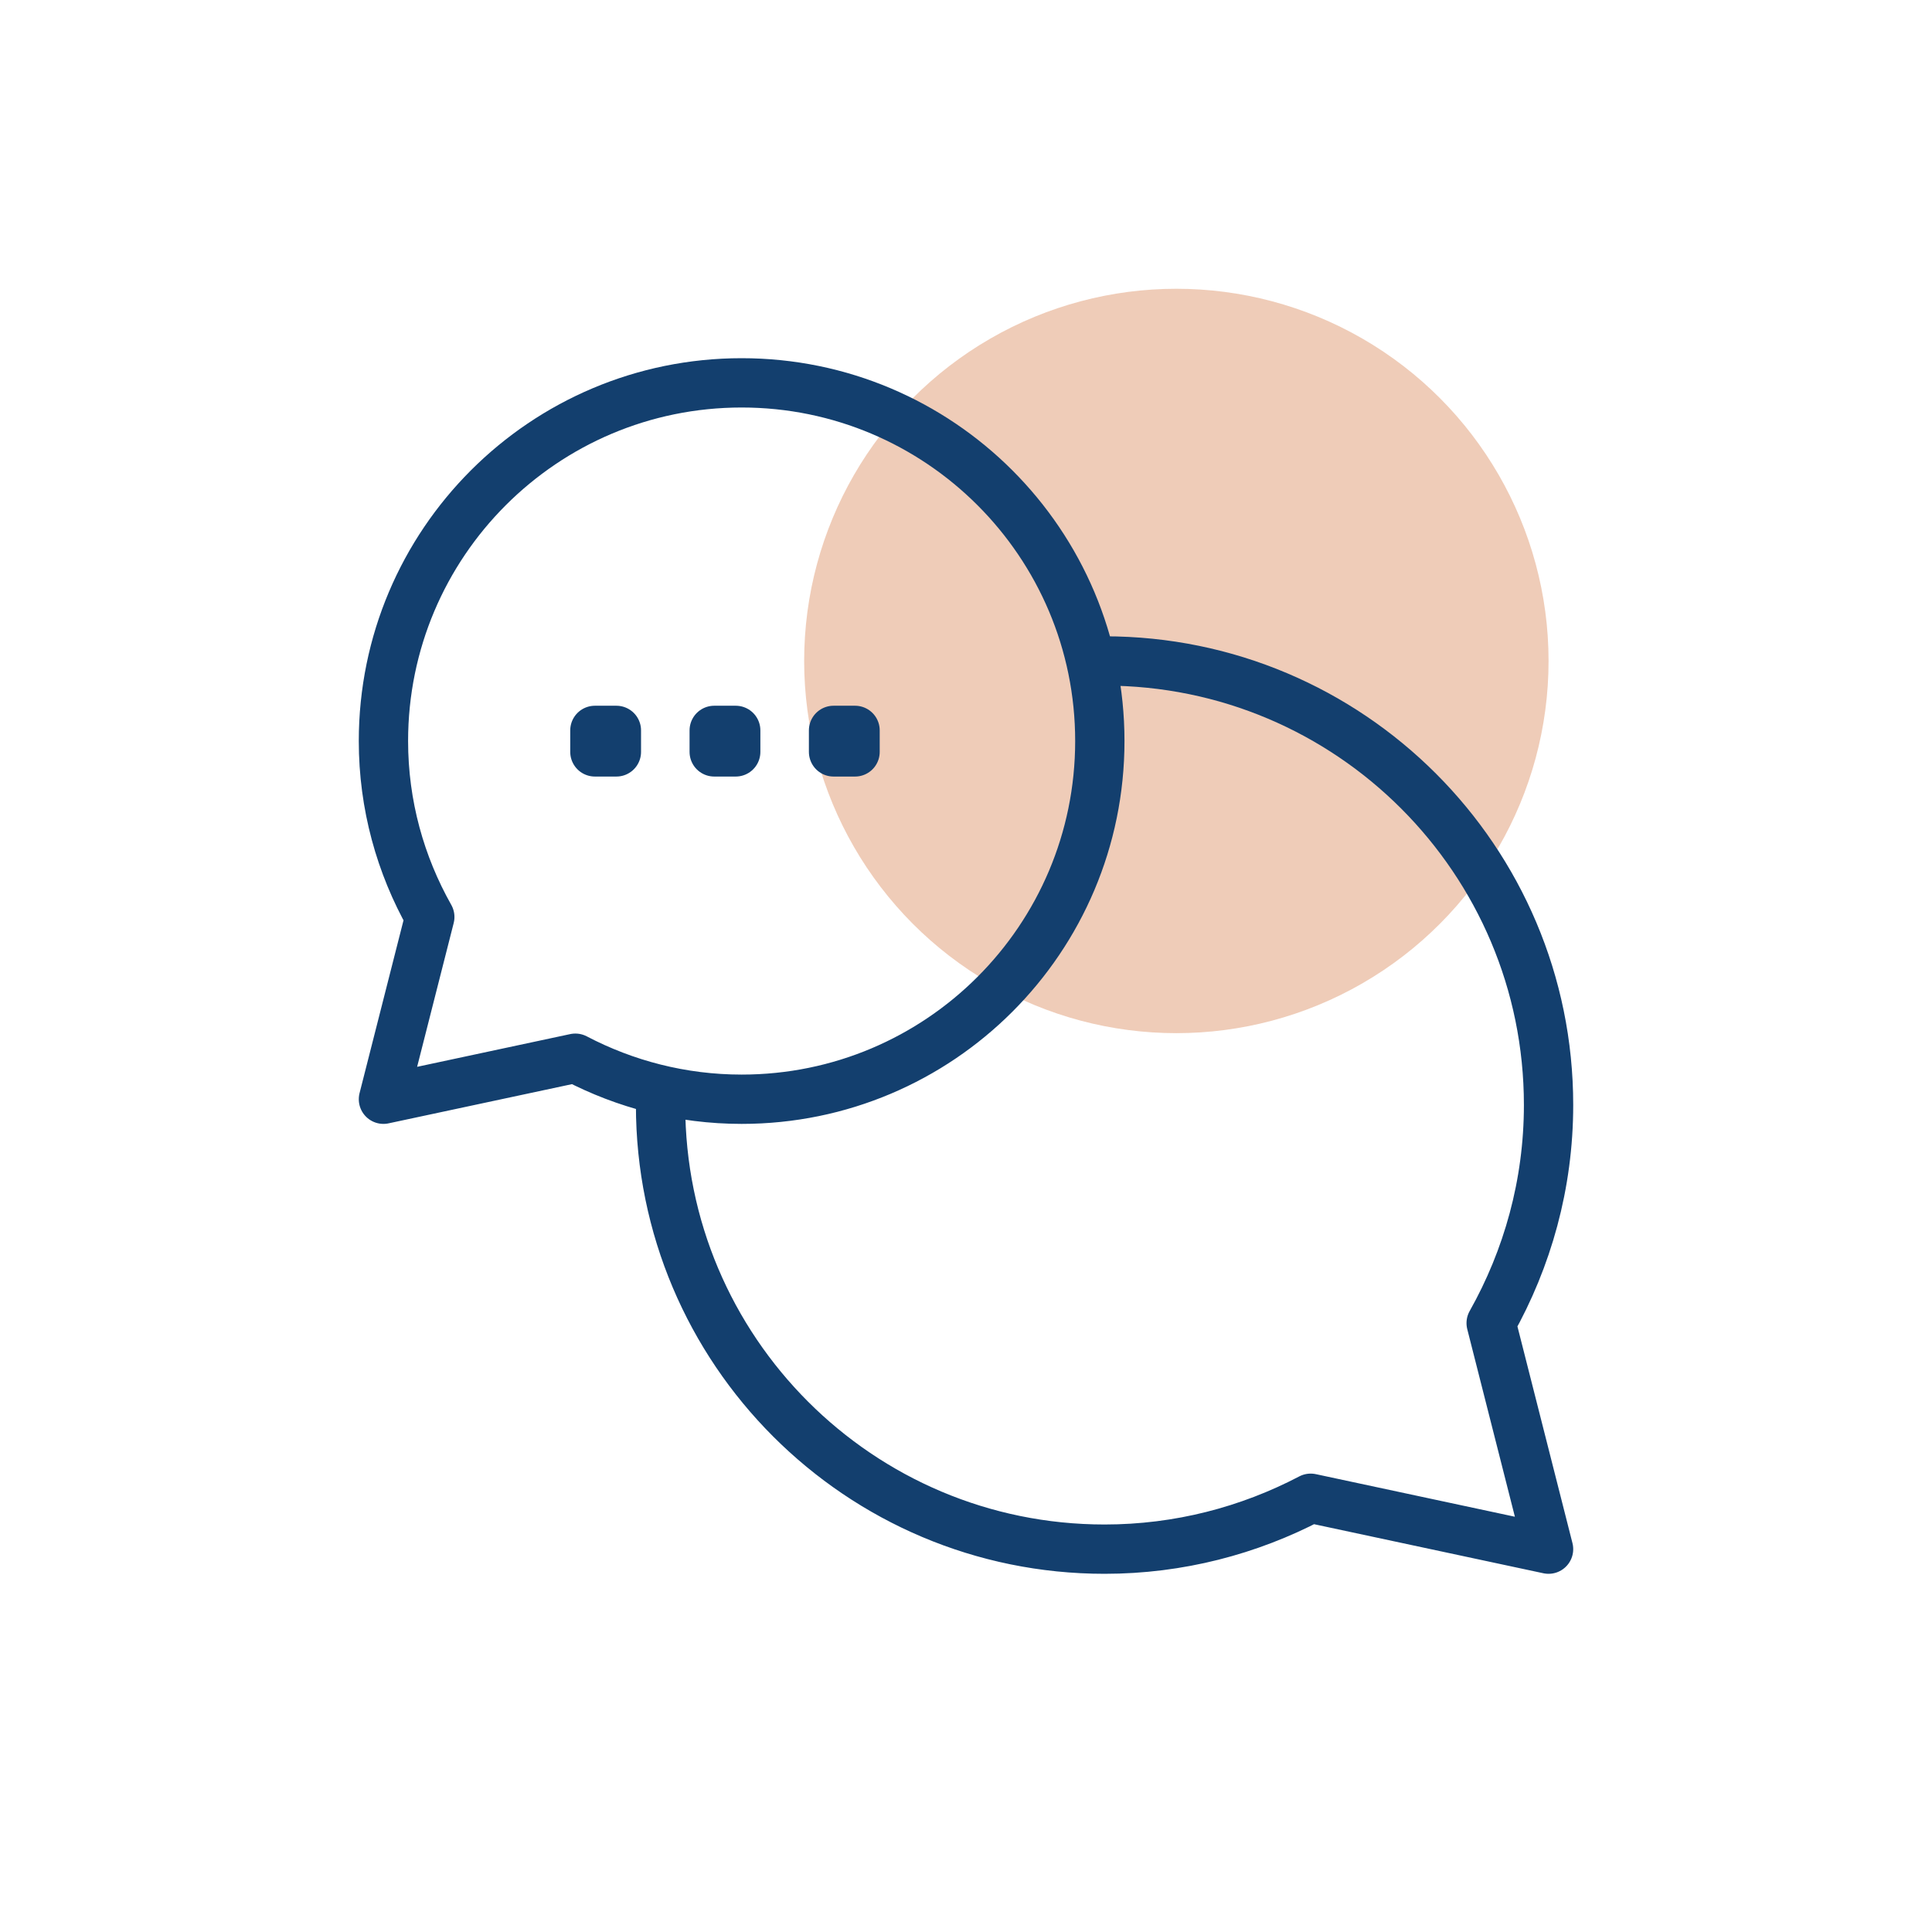
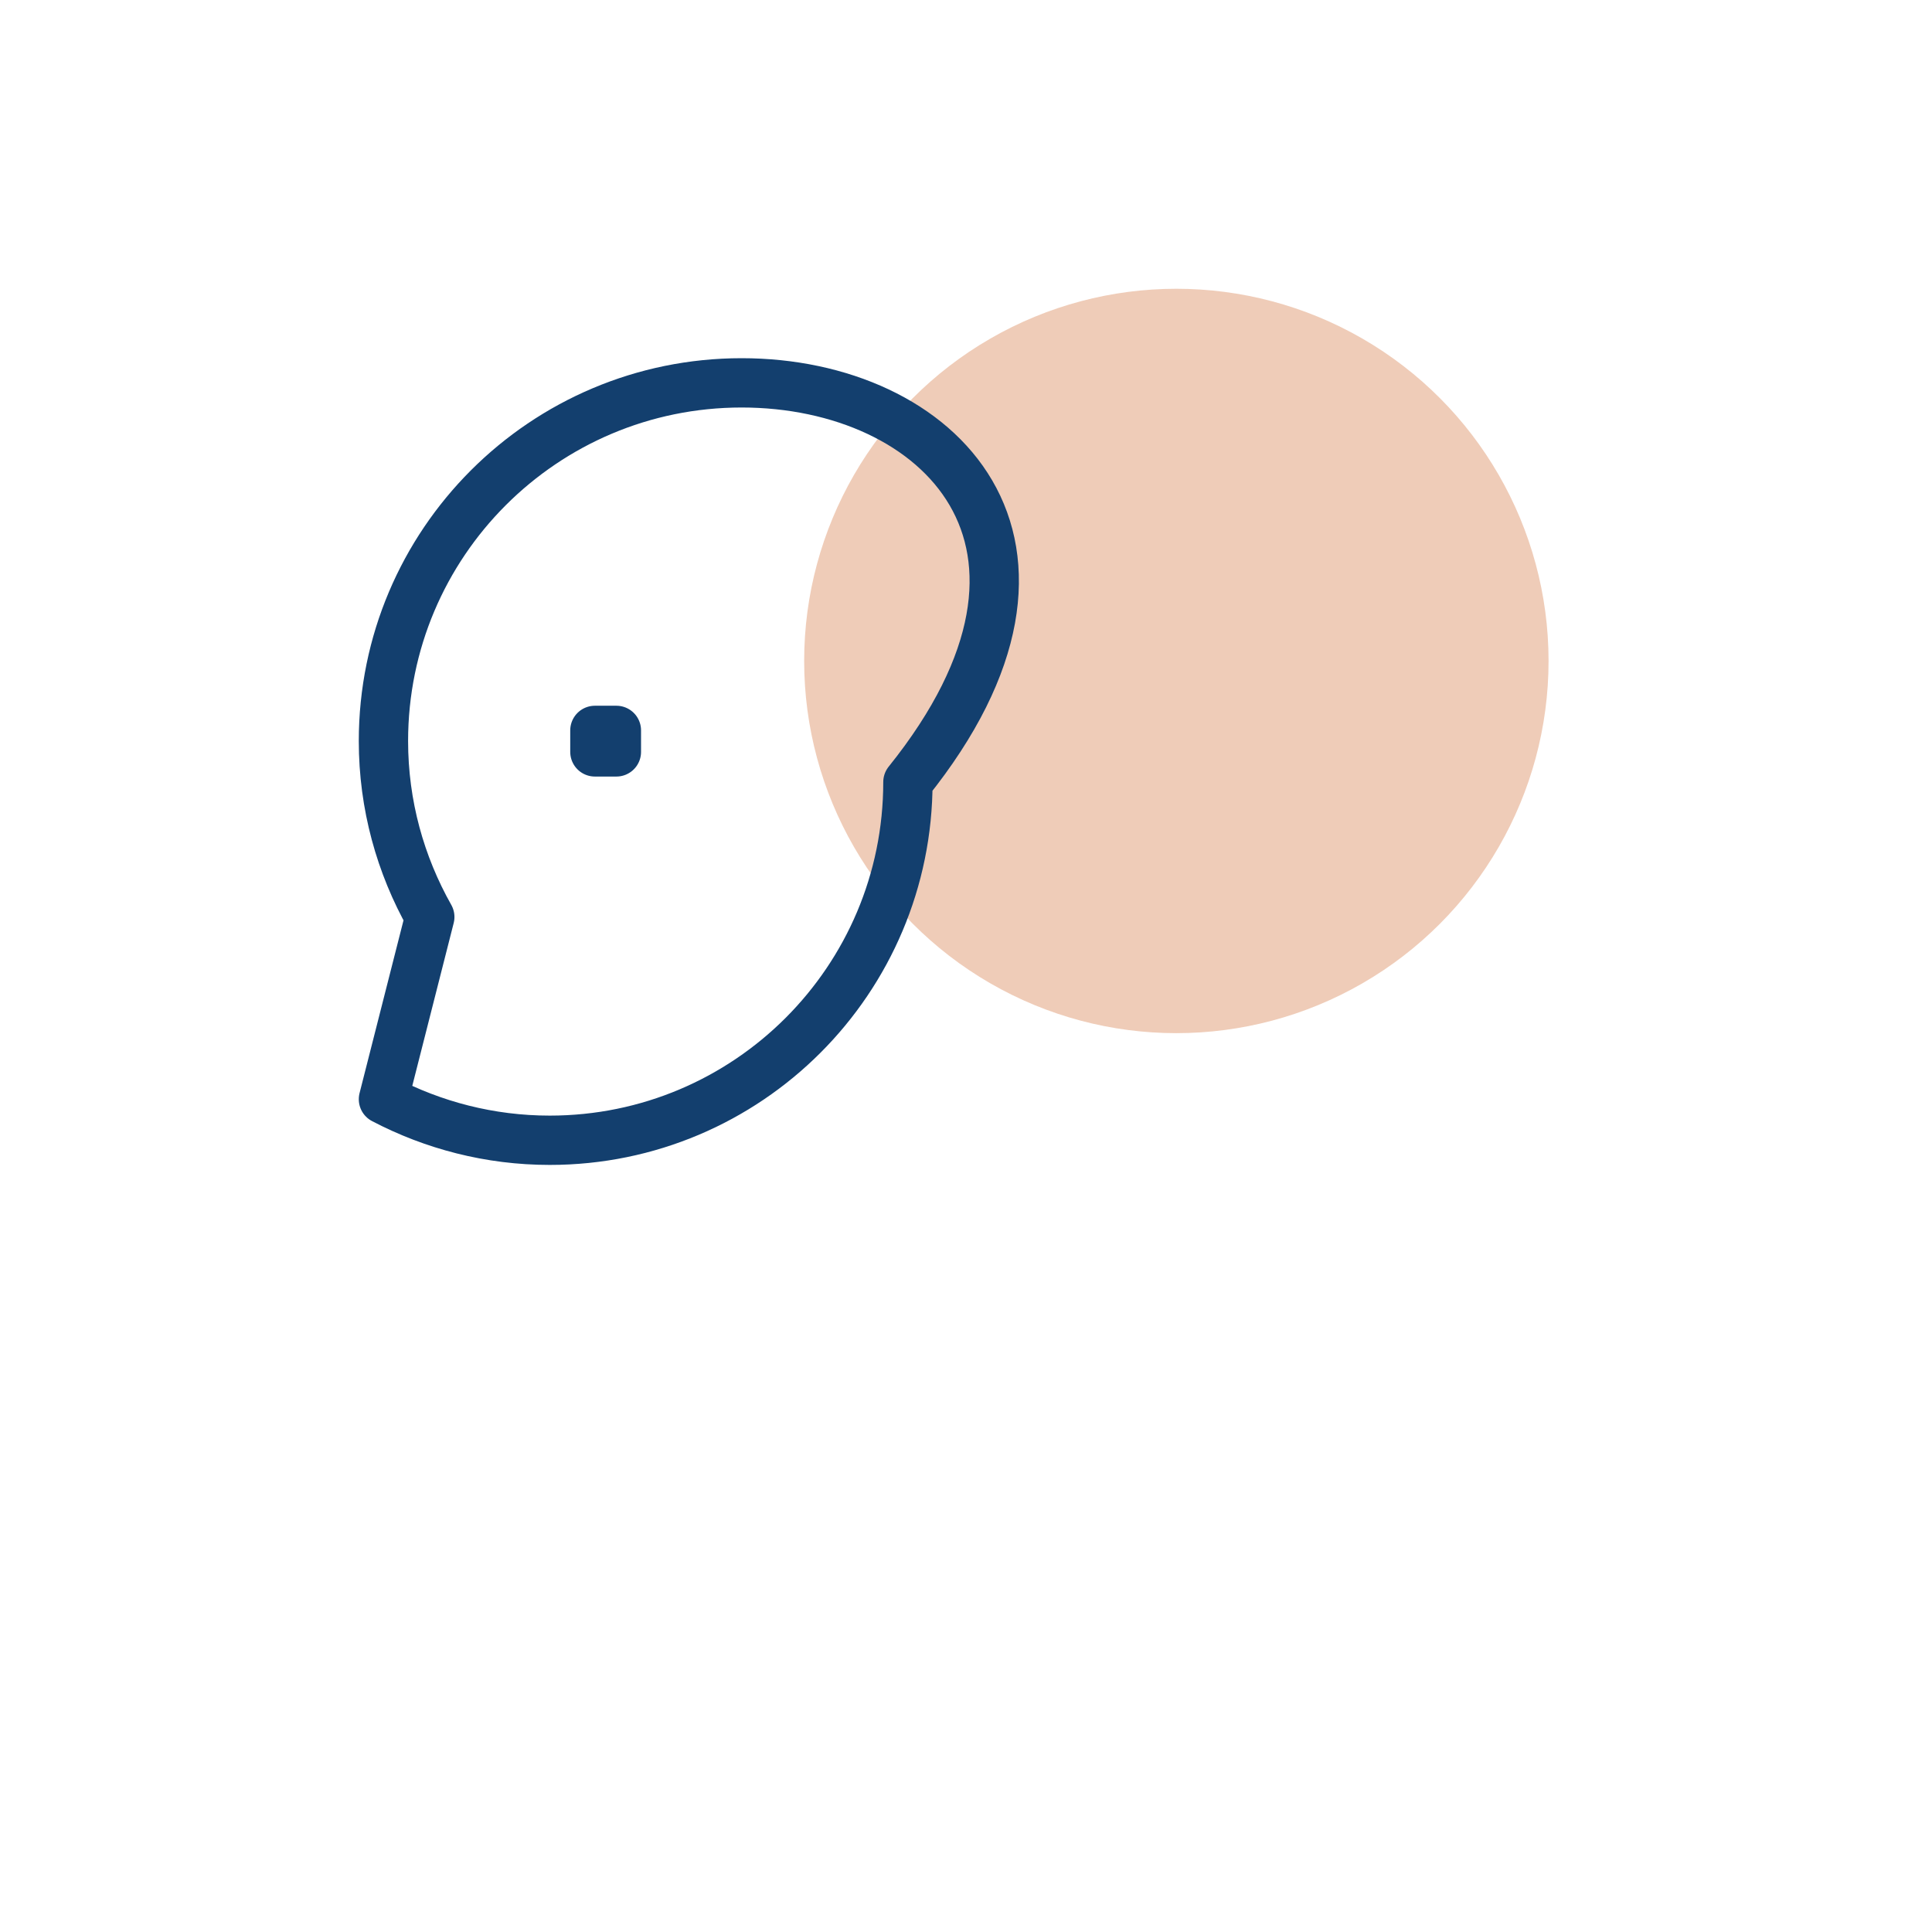
<svg xmlns="http://www.w3.org/2000/svg" version="1.1" x="0px" y="0px" viewBox="0 0 97.95 97.95" style="enable-background:new 0 0 97.95 97.95;" xml:space="preserve">
  <style type="text/css"> .st0{fill:#EFCCB8;} .st1{fill:none;stroke:#133F6E;stroke-width:2.5;stroke-linecap:round;stroke-linejoin:round;stroke-miterlimit:10;} .st2{fill:none;stroke:#133F6E;stroke-width:2.5;stroke-linecap:round;stroke-miterlimit:10;} .st3{fill:none;stroke:#133F6E;stroke-width:2.5;stroke-miterlimit:10;} .st4{fill:none;stroke:#133F6E;stroke-width:2.5;stroke-linecap:round;stroke-linejoin:round;} </style>
  <g id="Pallo">
    <circle class="st0" cx="59.64" cy="33.51" r="18.87" />
  </g>
  <g id="SINN"> </g>
  <g id="VIH">
    <g>
-       <path class="st1" d="M56,33.51c12.43,0,22.51,10.08,22.51,22.51c0,4.02-1.07,7.79-2.91,11.06l2.91,11.46l-12.06-2.58 c-3.13,1.64-6.68,2.58-10.45,2.58c-12.43,0-22.51-10.08-22.51-22.51" />
-       <path class="st1" d="M37.6,19.41c-10.03,0-18.16,8.13-18.16,18.16c0,3.24,0.86,6.28,2.35,8.92l-2.35,9.24l9.73-2.08 c2.52,1.32,5.39,2.08,8.43,2.08c10.03,0,18.16-8.13,18.16-18.16C55.76,27.54,47.63,19.41,37.6,19.41z" />
+       <path class="st1" d="M37.6,19.41c-10.03,0-18.16,8.13-18.16,18.16c0,3.24,0.86,6.28,2.35,8.92l-2.35,9.24c2.52,1.32,5.39,2.08,8.43,2.08c10.03,0,18.16-8.13,18.16-18.16C55.76,27.54,47.63,19.41,37.6,19.41z" />
      <rect x="30.16" y="37.03" class="st1" width="1.09" height="1.09" />
-       <rect x="36.21" y="37.03" class="st1" width="1.09" height="1.09" />
-       <rect x="42.26" y="37.03" class="st1" width="1.09" height="1.09" />
    </g>
  </g>
</svg>